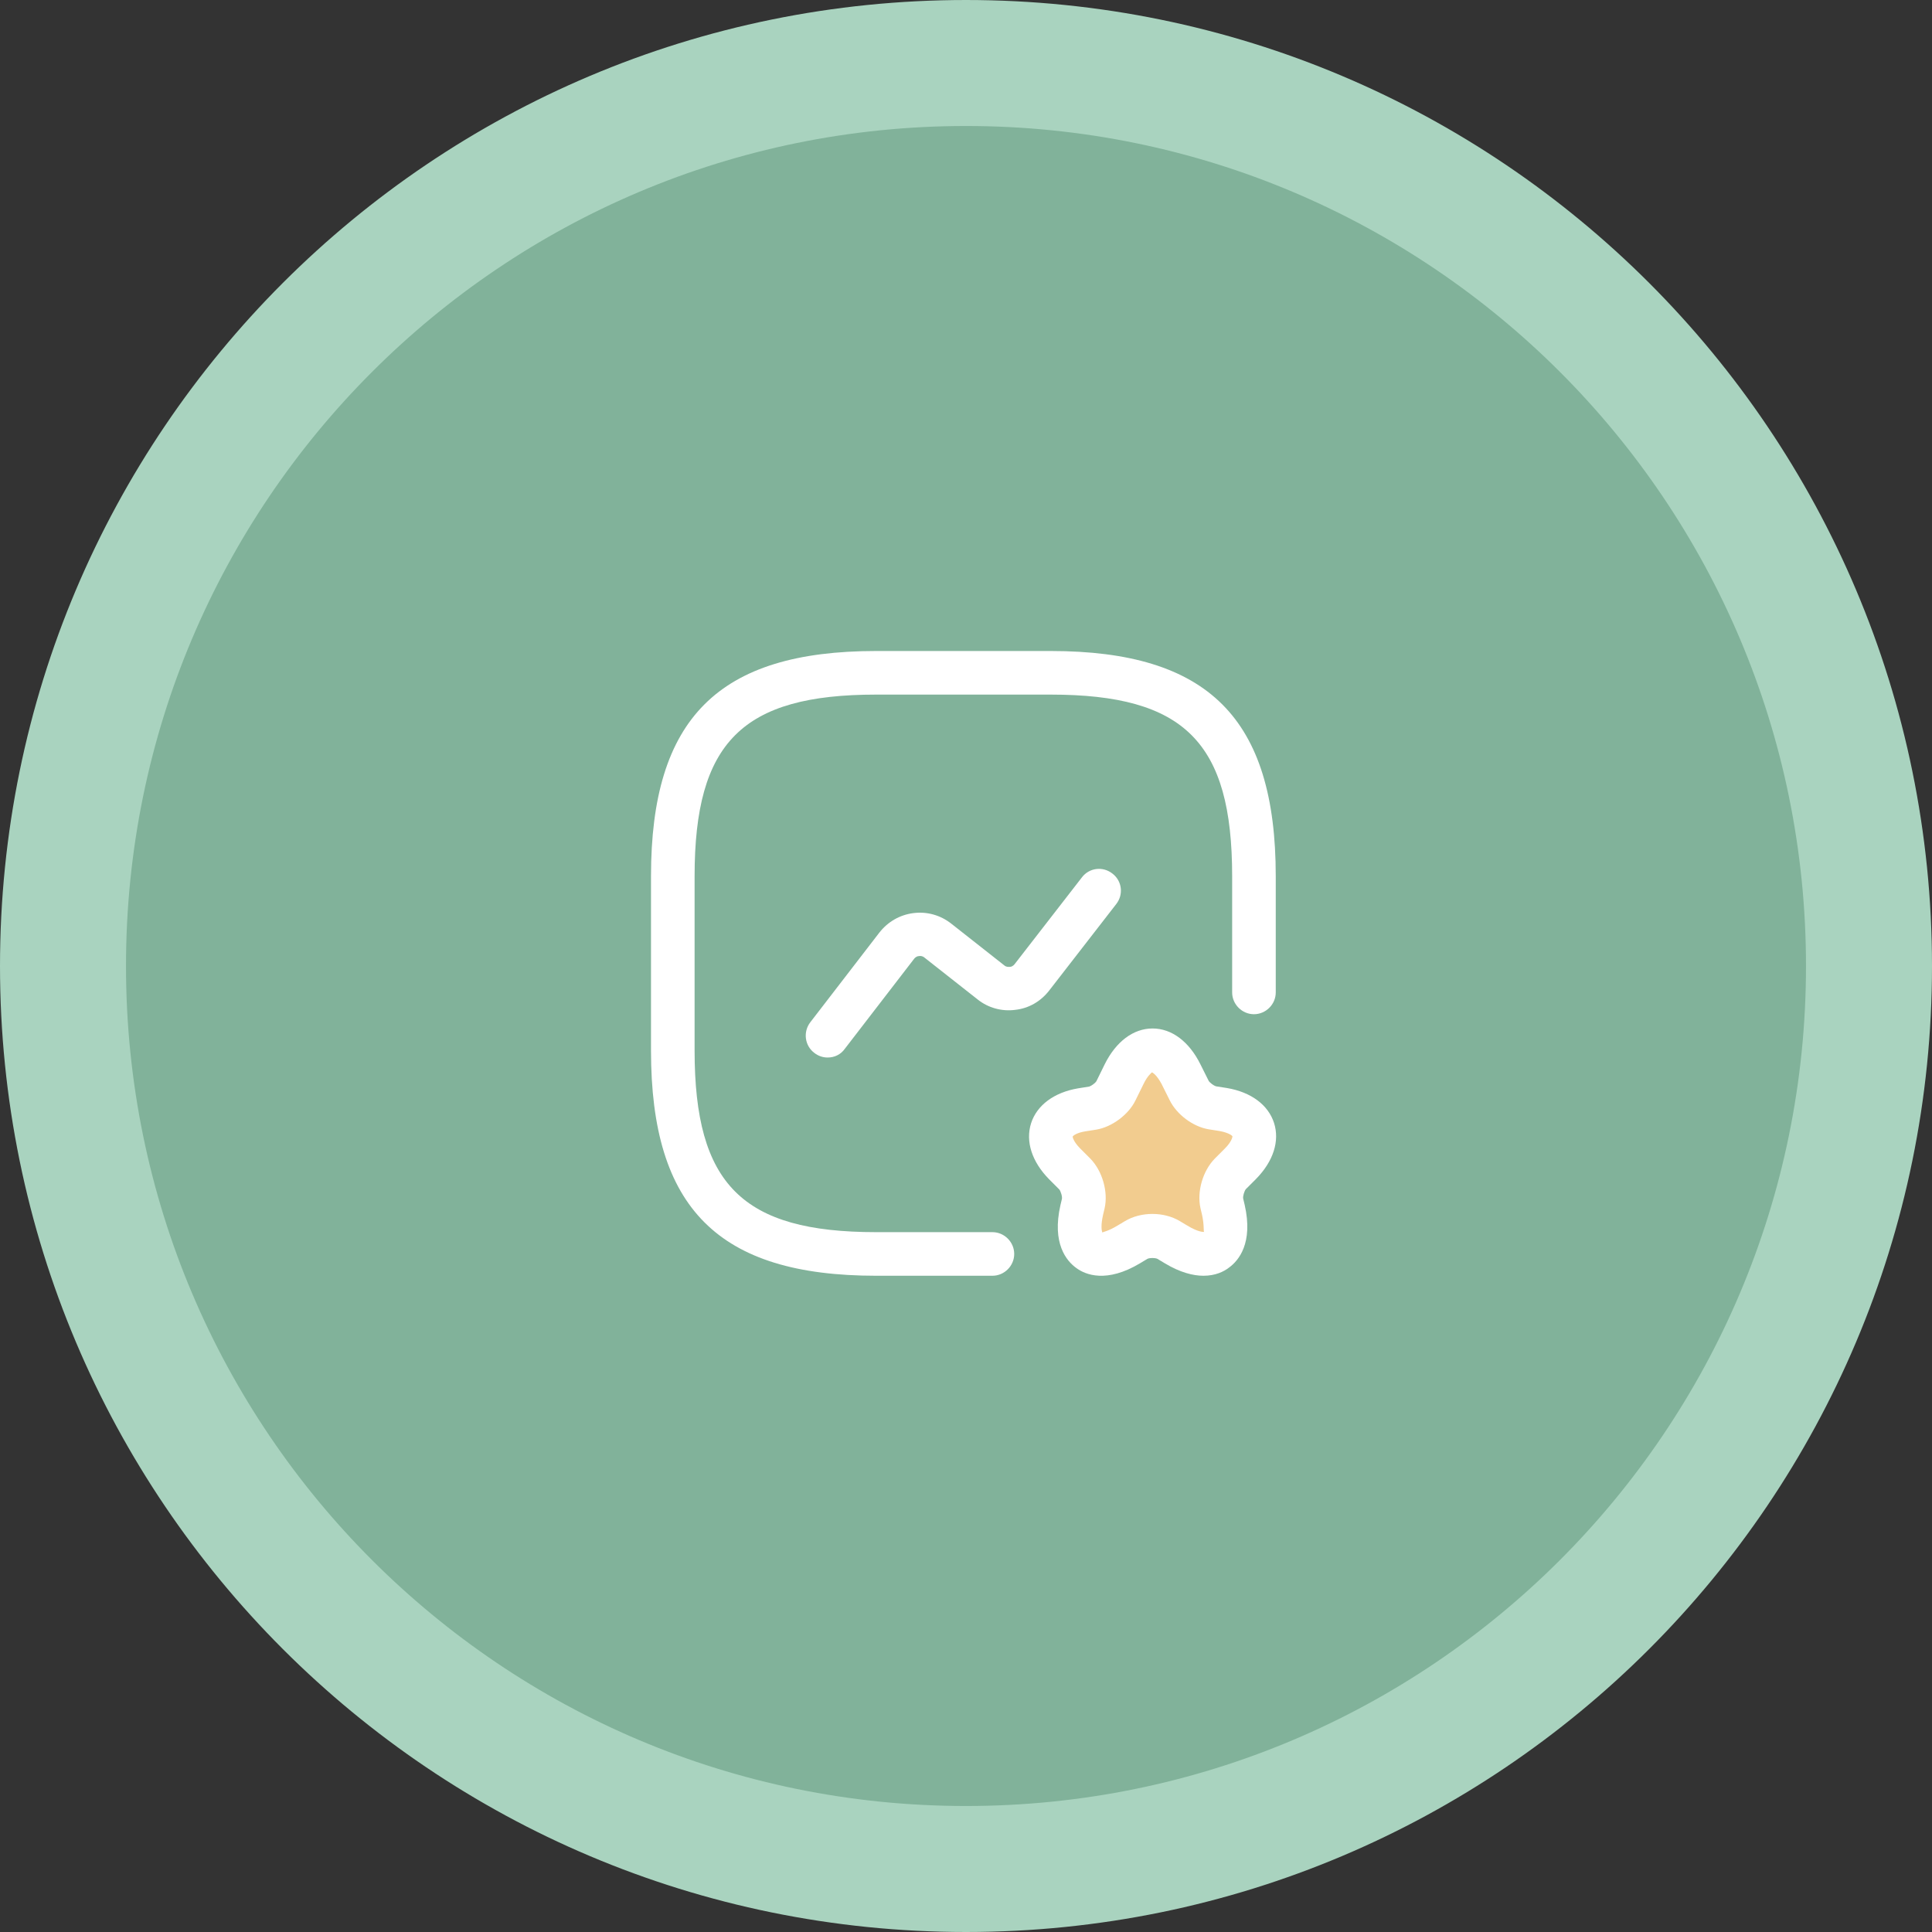
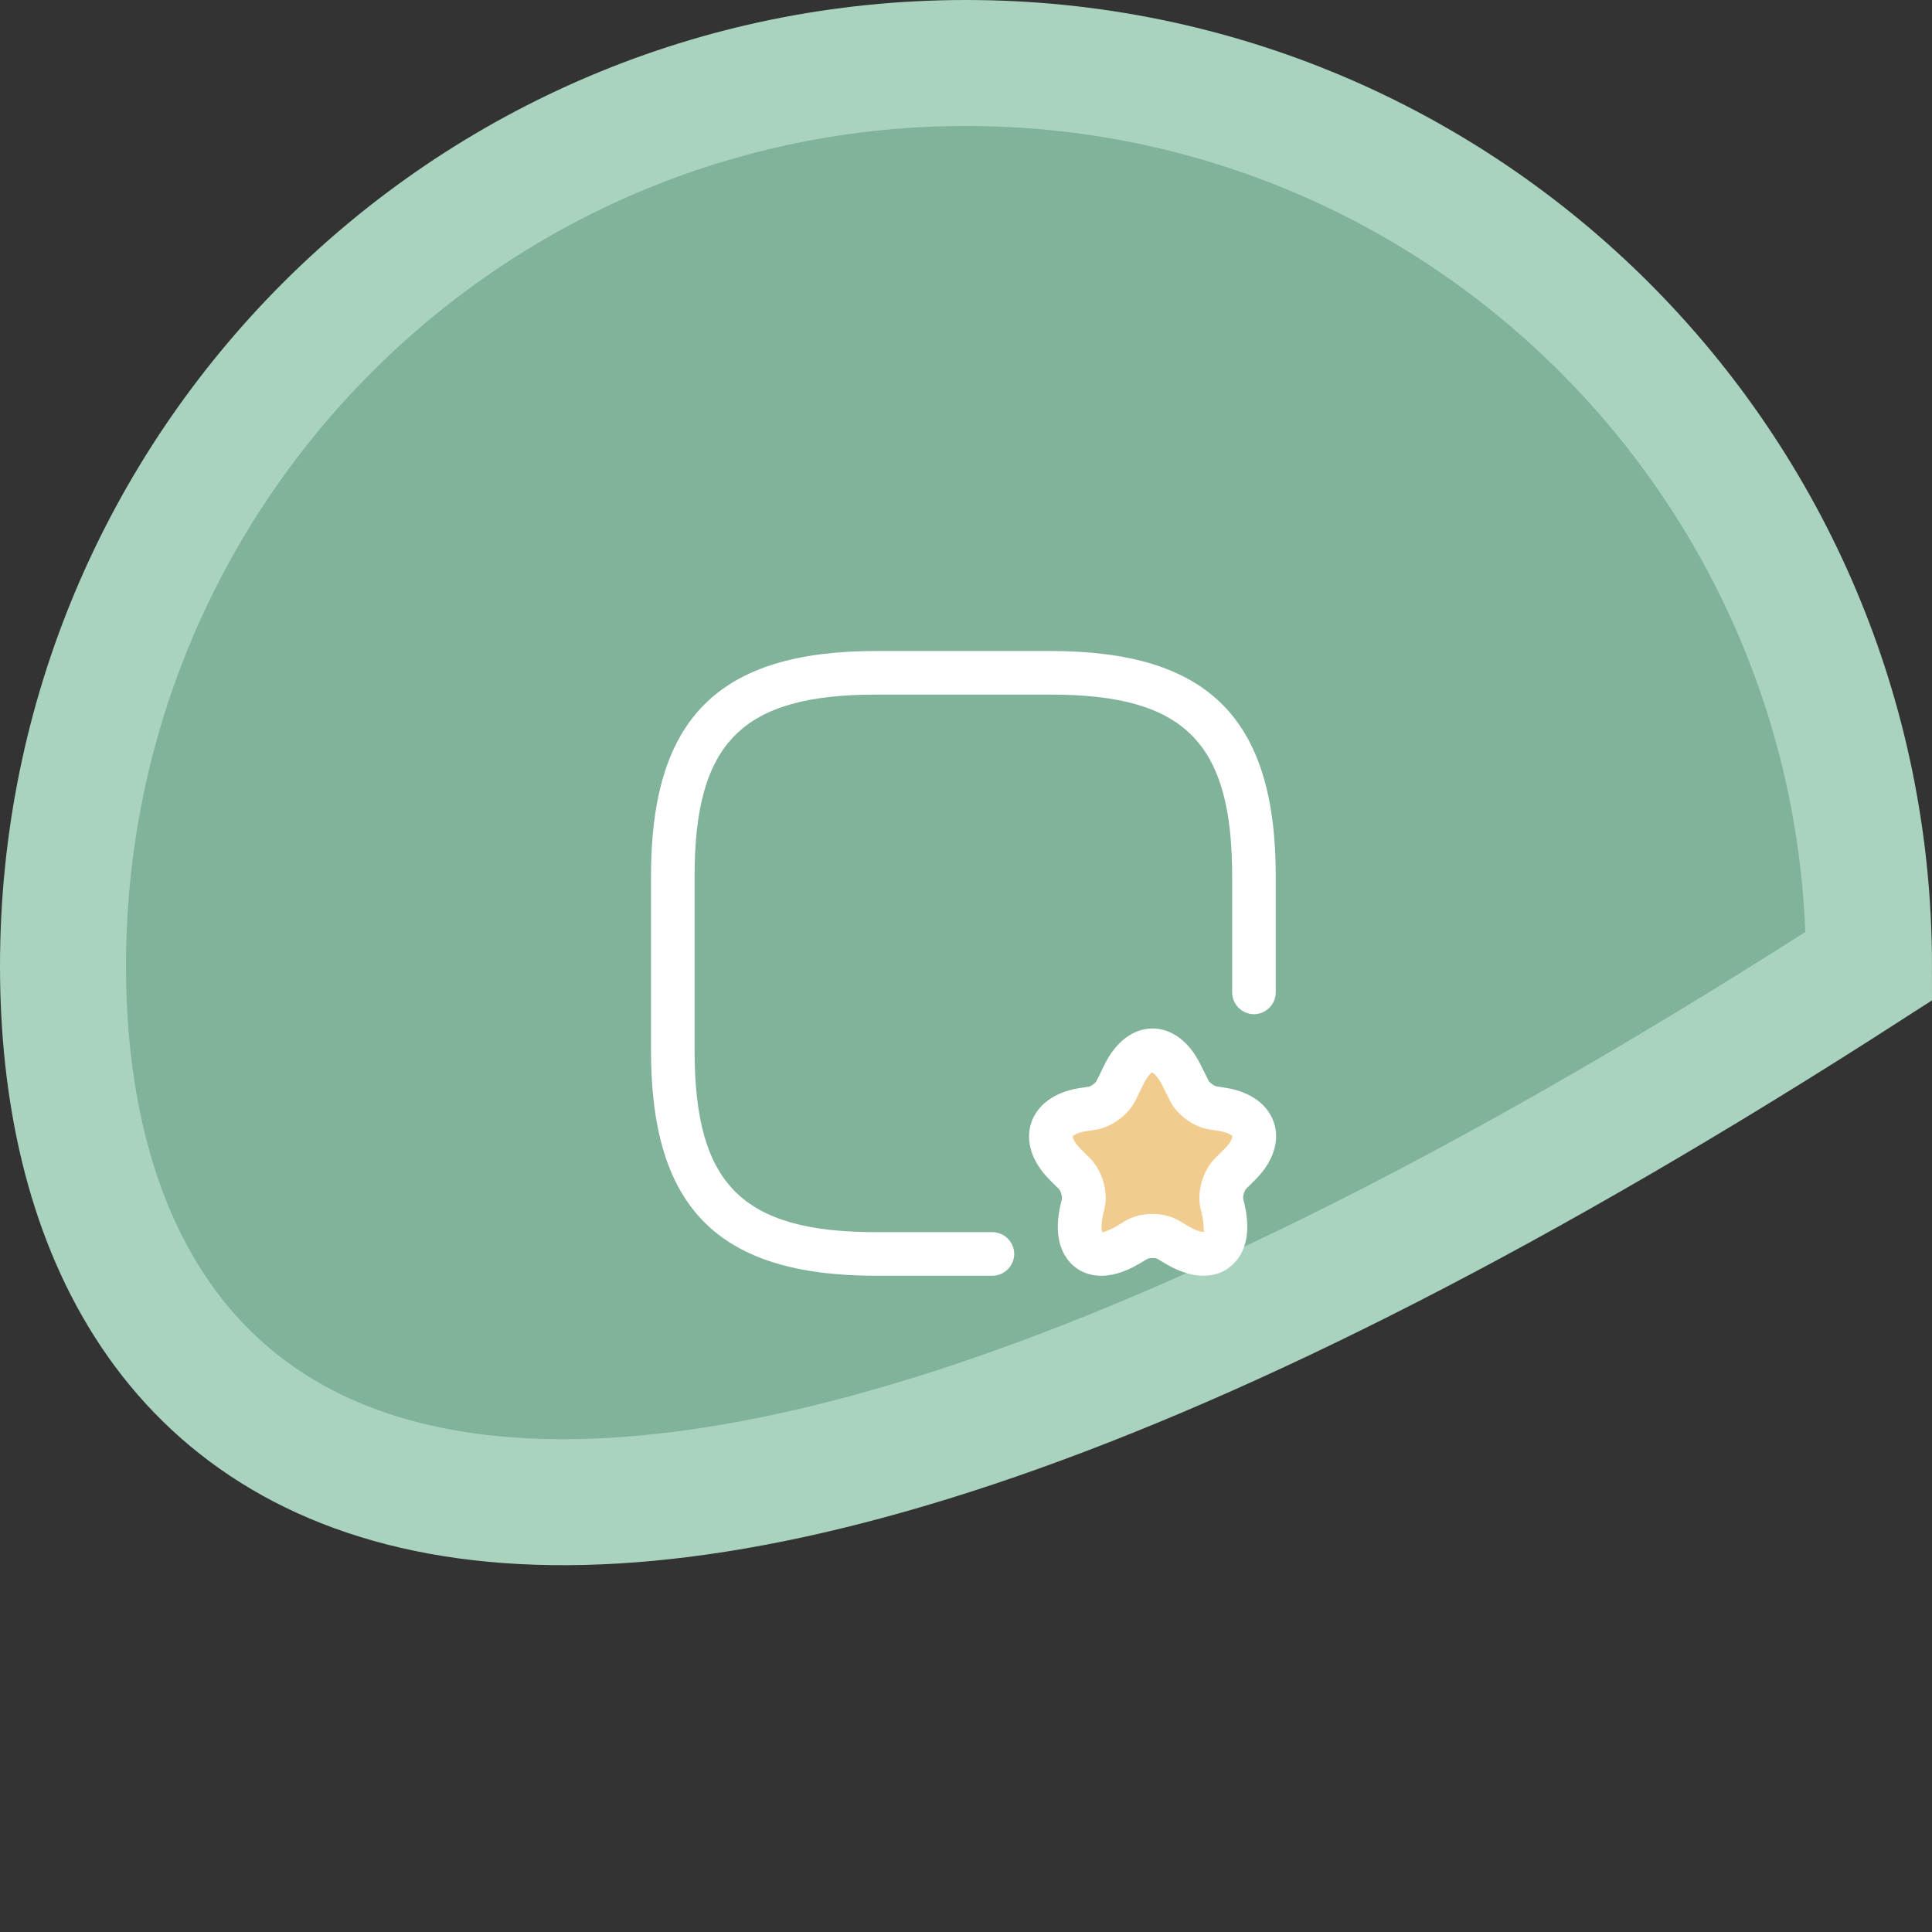
<svg xmlns="http://www.w3.org/2000/svg" width="92" height="92" viewBox="0 0 92 92" fill="none">
  <rect x="0" y="0" width="92" height="92" fill="#333333" stroke="none" />
-   <path d="M46 3C69.754 3 89 22.246 89 46C89 69.754 69.754 89 46 89C22.246 89 3 69.754 3 46C3 22.246 22.246 3 46 3Z" fill="#81B29A" stroke="#A9D3BF" stroke-width="6" />
+   <path d="M46 3C69.754 3 89 22.246 89 46C22.246 89 3 69.754 3 46C3 22.246 22.246 3 46 3Z" fill="#81B29A" stroke="#A9D3BF" stroke-width="6" />
  <path d="M47.259 60.75H41.724C34.21 60.75 31 57.539 31 50.026V41.724C31 34.21 34.21 31 41.724 31H50.026C57.539 31 60.75 34.21 60.75 41.724V47.259C60.75 47.826 60.279 48.296 59.712 48.296C59.145 48.296 58.674 47.826 58.674 47.259V41.724C58.674 35.345 56.405 33.076 50.026 33.076H41.724C35.345 33.076 33.076 35.345 33.076 41.724V50.026C33.076 56.405 35.345 58.674 41.724 58.674H47.259C47.826 58.674 48.296 59.145 48.296 59.712C48.296 60.279 47.826 60.75 47.259 60.75Z" fill="white" />
-   <path d="M39.412 50.358C39.191 50.358 38.97 50.289 38.776 50.137C38.319 49.791 38.236 49.14 38.582 48.684L41.875 44.408C42.277 43.896 42.844 43.564 43.494 43.481C44.145 43.398 44.781 43.578 45.293 43.979L47.825 45.972C47.922 46.055 48.019 46.041 48.088 46.041C48.144 46.041 48.24 46.013 48.323 45.902L51.52 41.779C51.866 41.322 52.516 41.239 52.973 41.599C53.429 41.945 53.512 42.595 53.153 43.052L49.956 47.175C49.555 47.687 48.988 48.02 48.337 48.089C47.701 48.172 47.05 47.992 46.552 47.591L44.02 45.598C43.923 45.515 43.813 45.515 43.757 45.529C43.702 45.529 43.605 45.556 43.522 45.667L40.229 49.943C40.035 50.22 39.731 50.358 39.412 50.358Z" fill="white" />
  <path d="M56.5 52.5L55 50L52 52.5L50 54L52 56.5V60L55 58.5L58 59V56.5L60 54L56.5 52.5Z" fill="#F2CC8F" />
  <path d="M57.305 60.75C56.821 60.75 56.198 60.598 55.465 60.155L55.119 59.947C55.022 59.892 54.731 59.892 54.635 59.947L54.289 60.155C52.697 61.11 51.687 60.709 51.245 60.376C50.788 60.044 50.082 59.214 50.497 57.388L50.566 57.097C50.594 56.986 50.511 56.723 50.442 56.64L49.958 56.156C49.141 55.326 48.823 54.357 49.1 53.486C49.377 52.628 50.193 52.019 51.341 51.825L51.867 51.742C51.964 51.714 52.158 51.576 52.213 51.479L52.6 50.69C53.14 49.597 53.97 48.975 54.884 48.975C55.797 48.975 56.627 49.597 57.167 50.69L57.554 51.465C57.61 51.562 57.803 51.7 57.9 51.728L58.426 51.811C59.575 52.005 60.391 52.614 60.668 53.472C60.944 54.33 60.64 55.298 59.81 56.142L59.325 56.627C59.256 56.709 59.173 56.972 59.201 57.083L59.27 57.374C59.685 59.2 58.98 60.03 58.523 60.362C58.274 60.556 57.873 60.75 57.305 60.75ZM54.856 51.064C54.842 51.078 54.648 51.216 54.455 51.617L54.067 52.406C53.735 53.084 52.947 53.665 52.213 53.79L51.687 53.873C51.245 53.942 51.092 54.094 51.078 54.122C51.078 54.15 51.12 54.371 51.438 54.689L51.922 55.174C52.49 55.755 52.78 56.751 52.6 57.54L52.531 57.83C52.407 58.37 52.462 58.605 52.49 58.688C52.531 58.661 52.767 58.633 53.223 58.356L53.569 58.149C54.33 57.692 55.423 57.692 56.184 58.149L56.53 58.356C57.098 58.702 57.333 58.661 57.347 58.661C57.291 58.661 57.361 58.384 57.236 57.83L57.167 57.54C56.987 56.737 57.278 55.755 57.845 55.174L58.329 54.689C58.647 54.371 58.689 54.15 58.689 54.108C58.675 54.081 58.523 53.942 58.08 53.859L57.554 53.776C56.807 53.651 56.032 53.07 55.7 52.392L55.313 51.617C55.091 51.202 54.898 51.078 54.856 51.064Z" fill="white" />
</svg>